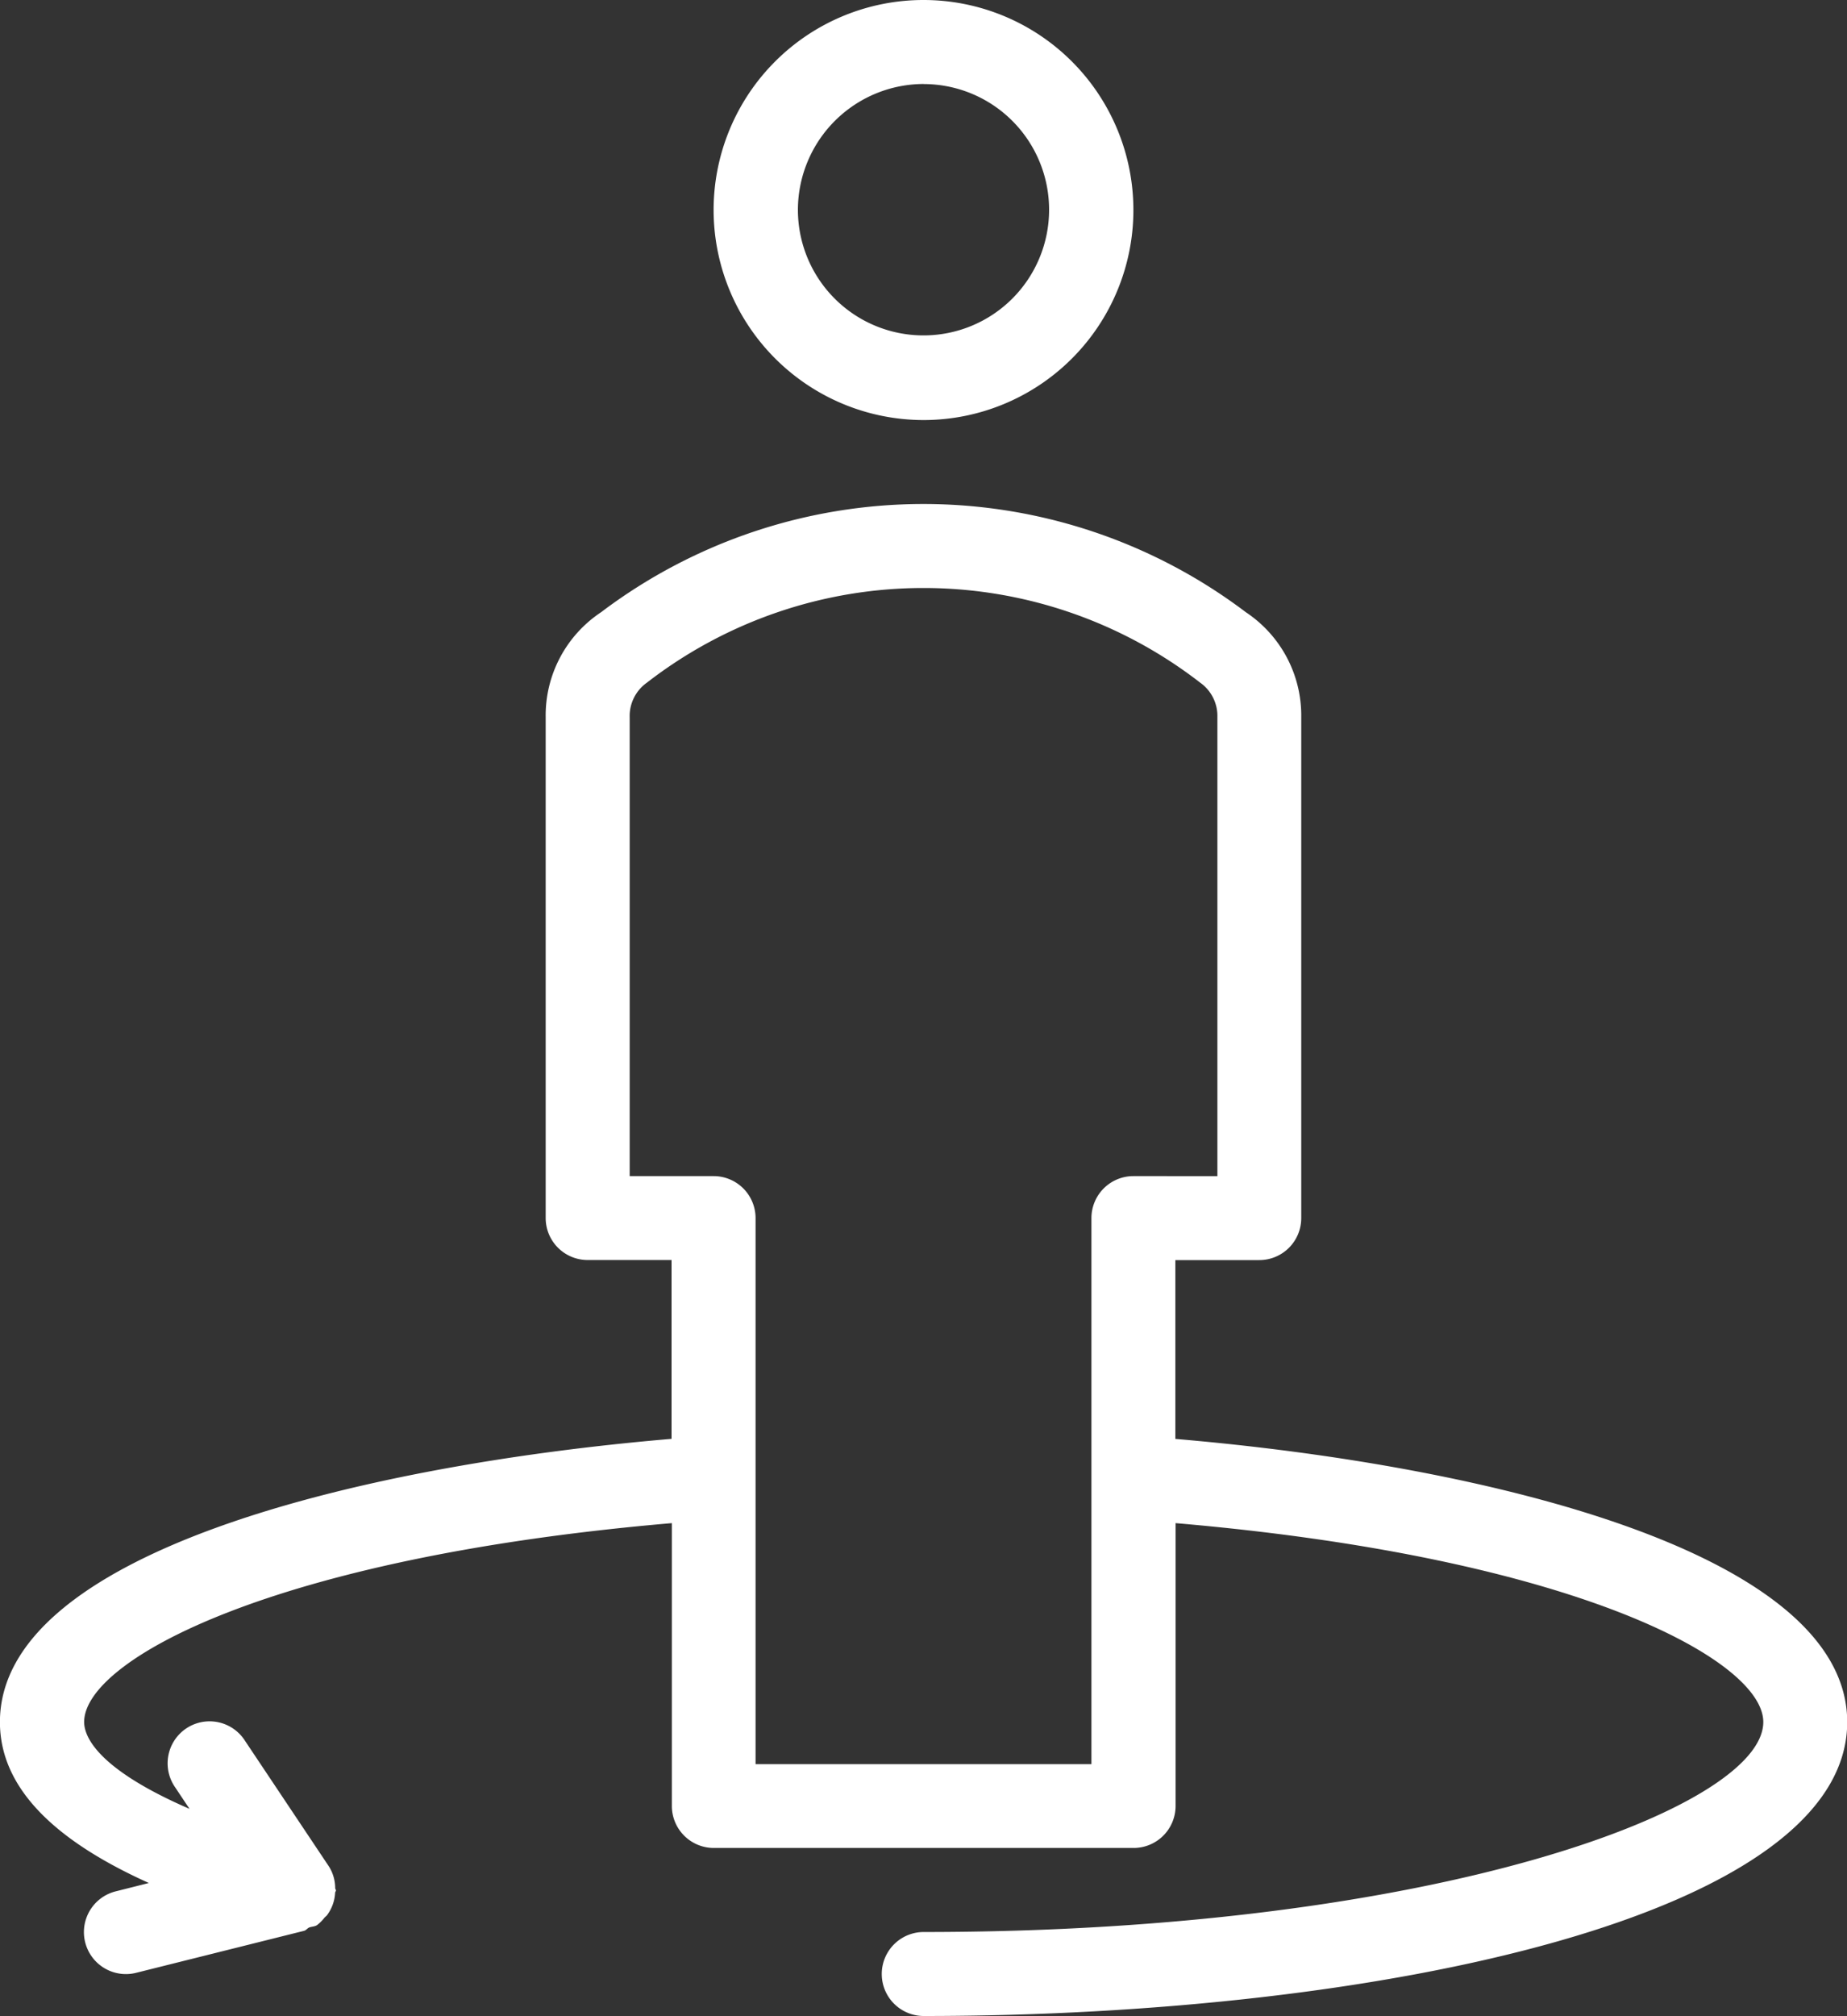
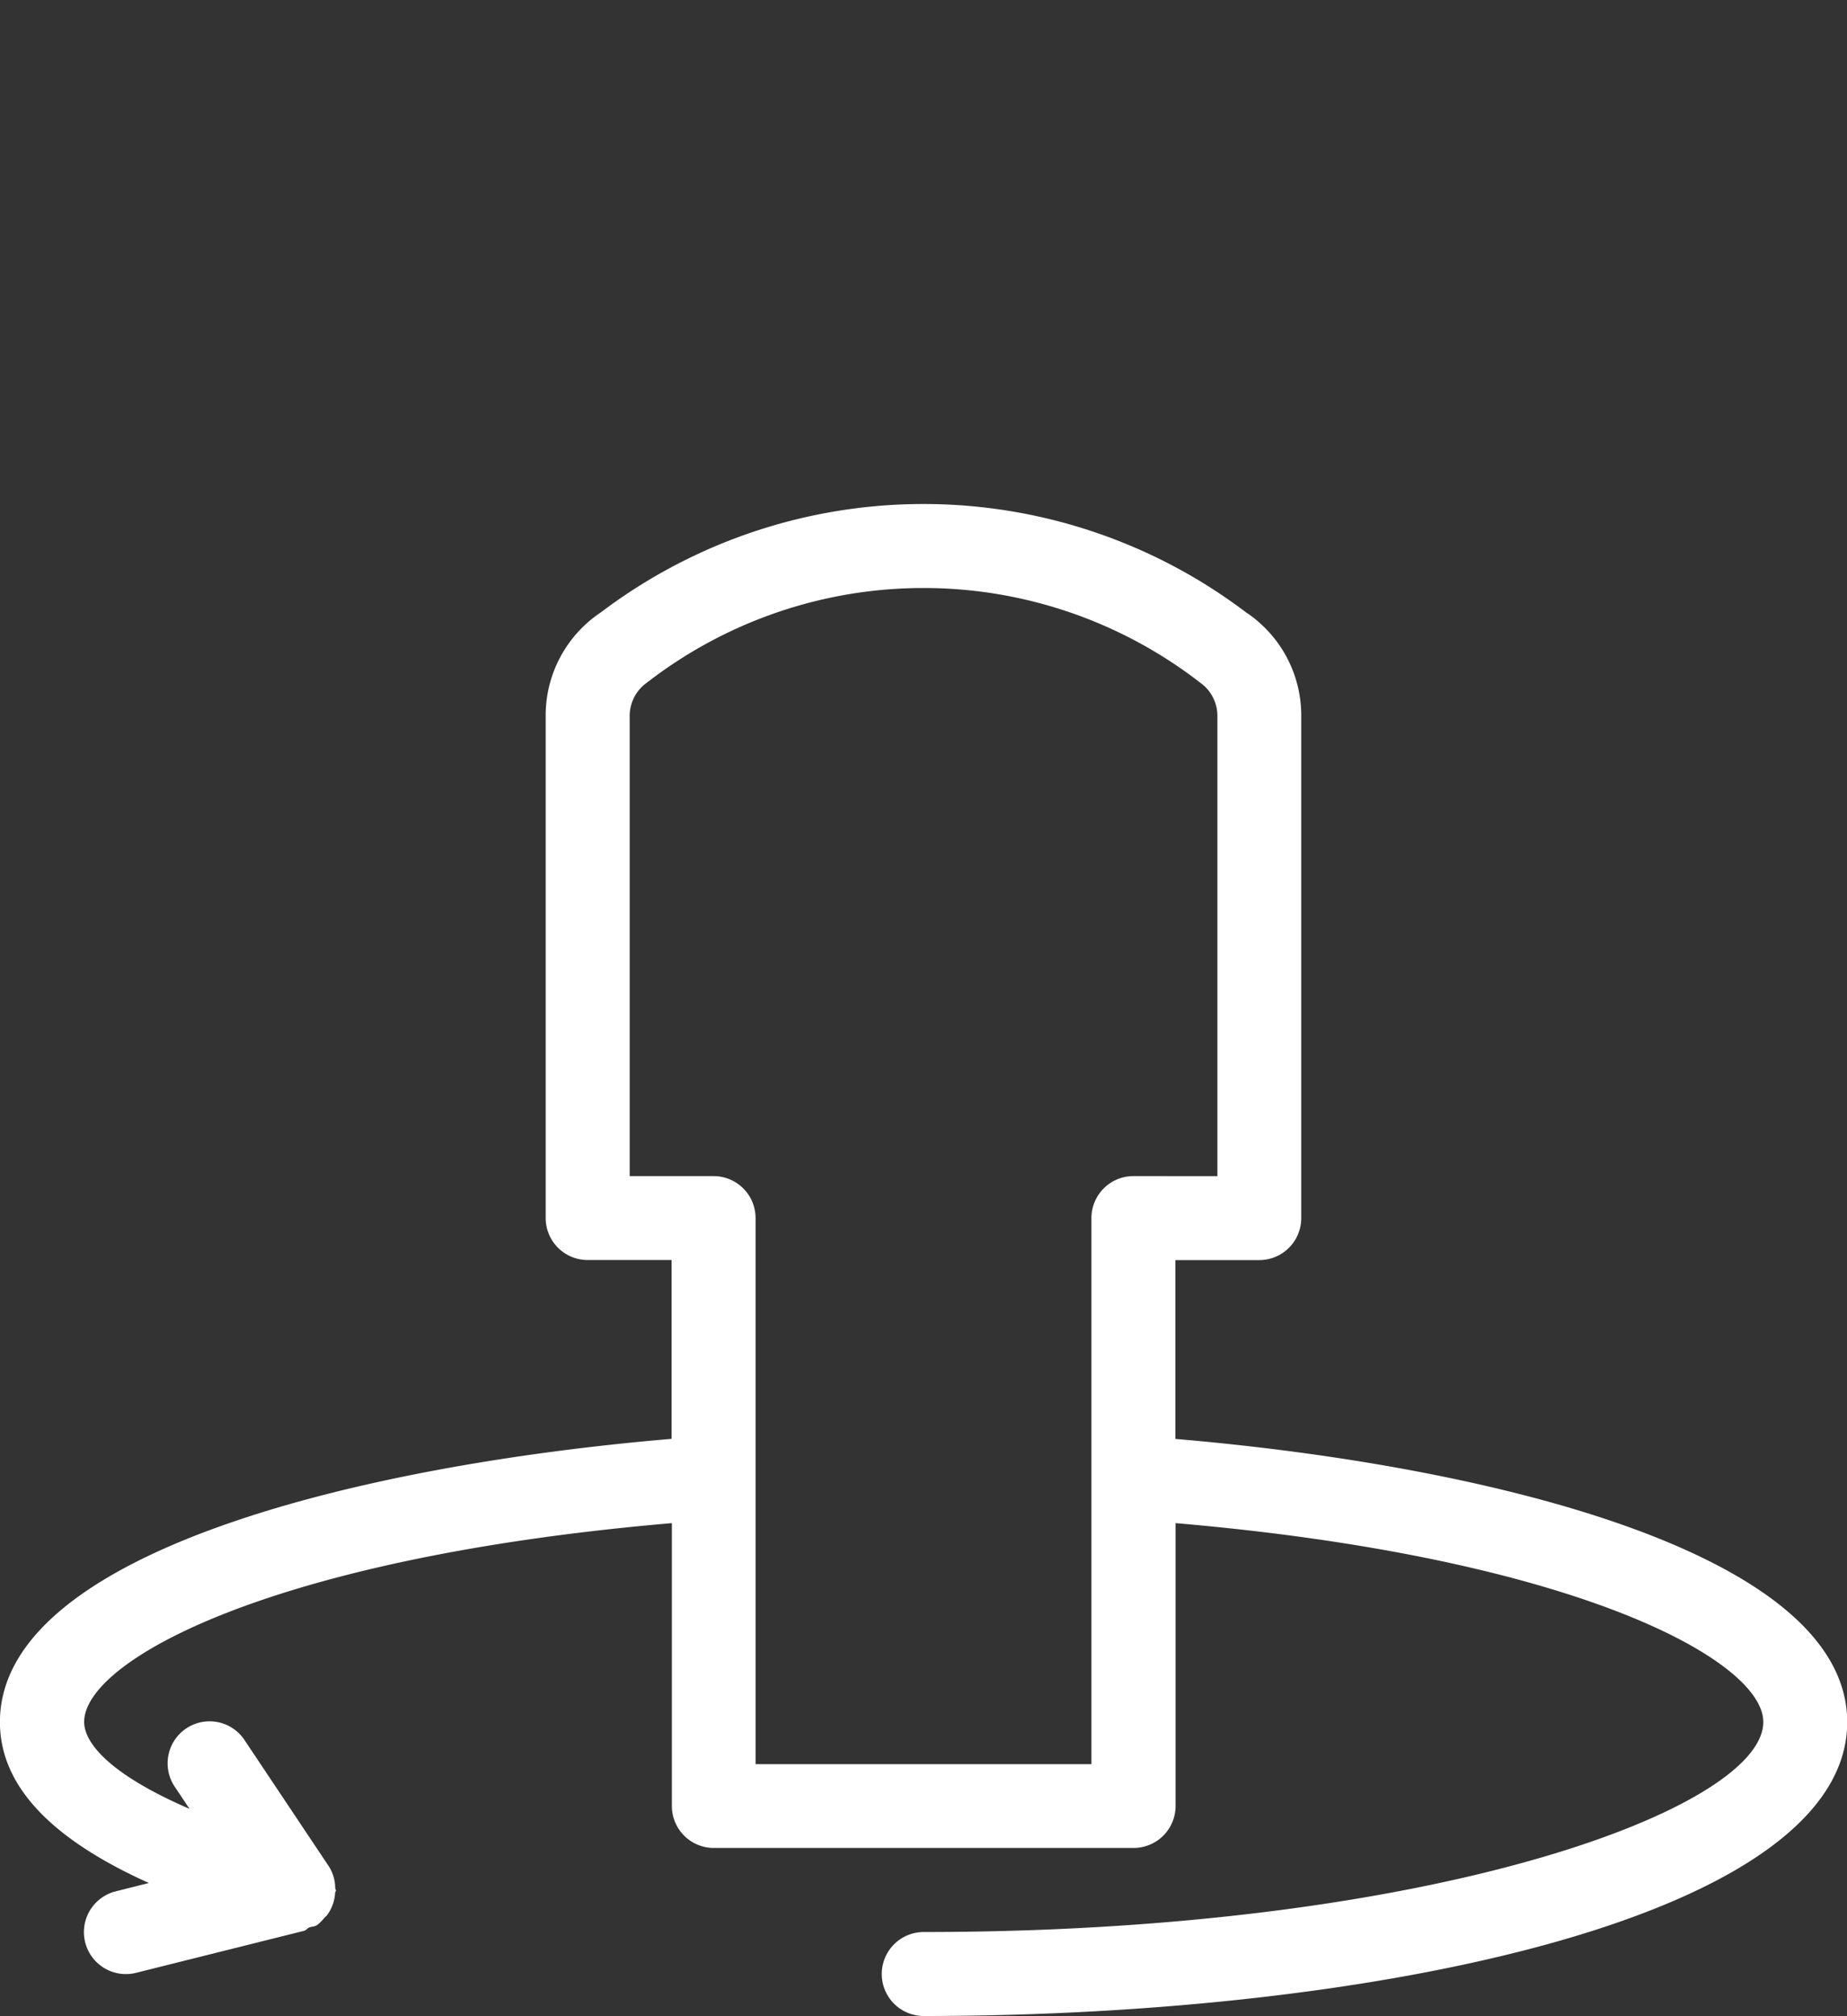
<svg xmlns="http://www.w3.org/2000/svg" width="25" height="27.273" viewBox="0 0 25 27.273">
  <rect x="0" y="0" width="25" height="27.273" fill="#333333" stroke="none" />
  <g id="street-view" transform="translate(-21.333)">
    <g id="Grupo_230" data-name="Grupo 230" transform="translate(21.333)">
      <g id="Grupo_229" data-name="Grupo 229" transform="translate(0)">
-         <path id="Caminho_331" data-name="Caminho 331" d="M205.508,5.682a2.841,2.841,0,1,0-2.841-2.841A2.844,2.844,0,0,0,205.508,5.682Zm0-4.545a1.7,1.7,0,1,1-1.7,1.7A1.706,1.706,0,0,1,205.508,1.136Z" transform="translate(-193.008)" fill="#fff" />
        <path id="Caminho_332" data-name="Caminho 332" d="M37.242,140.646v-2.419h1.136a.568.568,0,0,0,.568-.568v-6.776a1.677,1.677,0,0,0-.749-1.419,7.236,7.236,0,0,0-8.729,0,1.675,1.675,0,0,0-.749,1.418v6.776a.568.568,0,0,0,.568.568h1.136v2.419c-4.31.366-9.091,1.561-9.091,3.831,0,.993.921,1.684,2.016,2.177l-.449.113a.568.568,0,0,0,.138,1.119.555.555,0,0,0,.138-.017l2.273-.568c.029-.007.045-.035.072-.046s.073-.01.105-.032a.548.548,0,0,0,.1-.1c.012-.013.026-.022.037-.037a.555.555,0,0,0,.107-.3c0-.011.01-.019.011-.03s-.01-.021-.01-.032a.552.552,0,0,0-.085-.294l-1.136-1.7a.568.568,0,1,0-.945.63l.194.291c-1.254-.543-1.426-.981-1.426-1.175,0-.833,2.538-2.225,7.955-2.69v3.826a.568.568,0,0,0,.568.568h5.682a.568.568,0,0,0,.568-.568v-3.826c5.416.465,7.955,1.857,7.955,2.69,0,1.159-4.427,2.841-11.364,2.841a.568.568,0,1,0,0,1.136c6.211,0,12.5-1.366,12.5-3.977C46.333,142.207,41.552,141.012,37.242,140.646Zm-.568-3.555a.568.568,0,0,0-.568.568v7.386H31.56v-7.386a.568.568,0,0,0-.568-.568H29.856v-6.208a.552.552,0,0,1,.232-.466,6.115,6.115,0,0,1,7.491,0,.552.552,0,0,1,.232.466v6.208Z" transform="translate(-21.333 -121.182)" fill="#fff" />
      </g>
    </g>
  </g>
</svg>